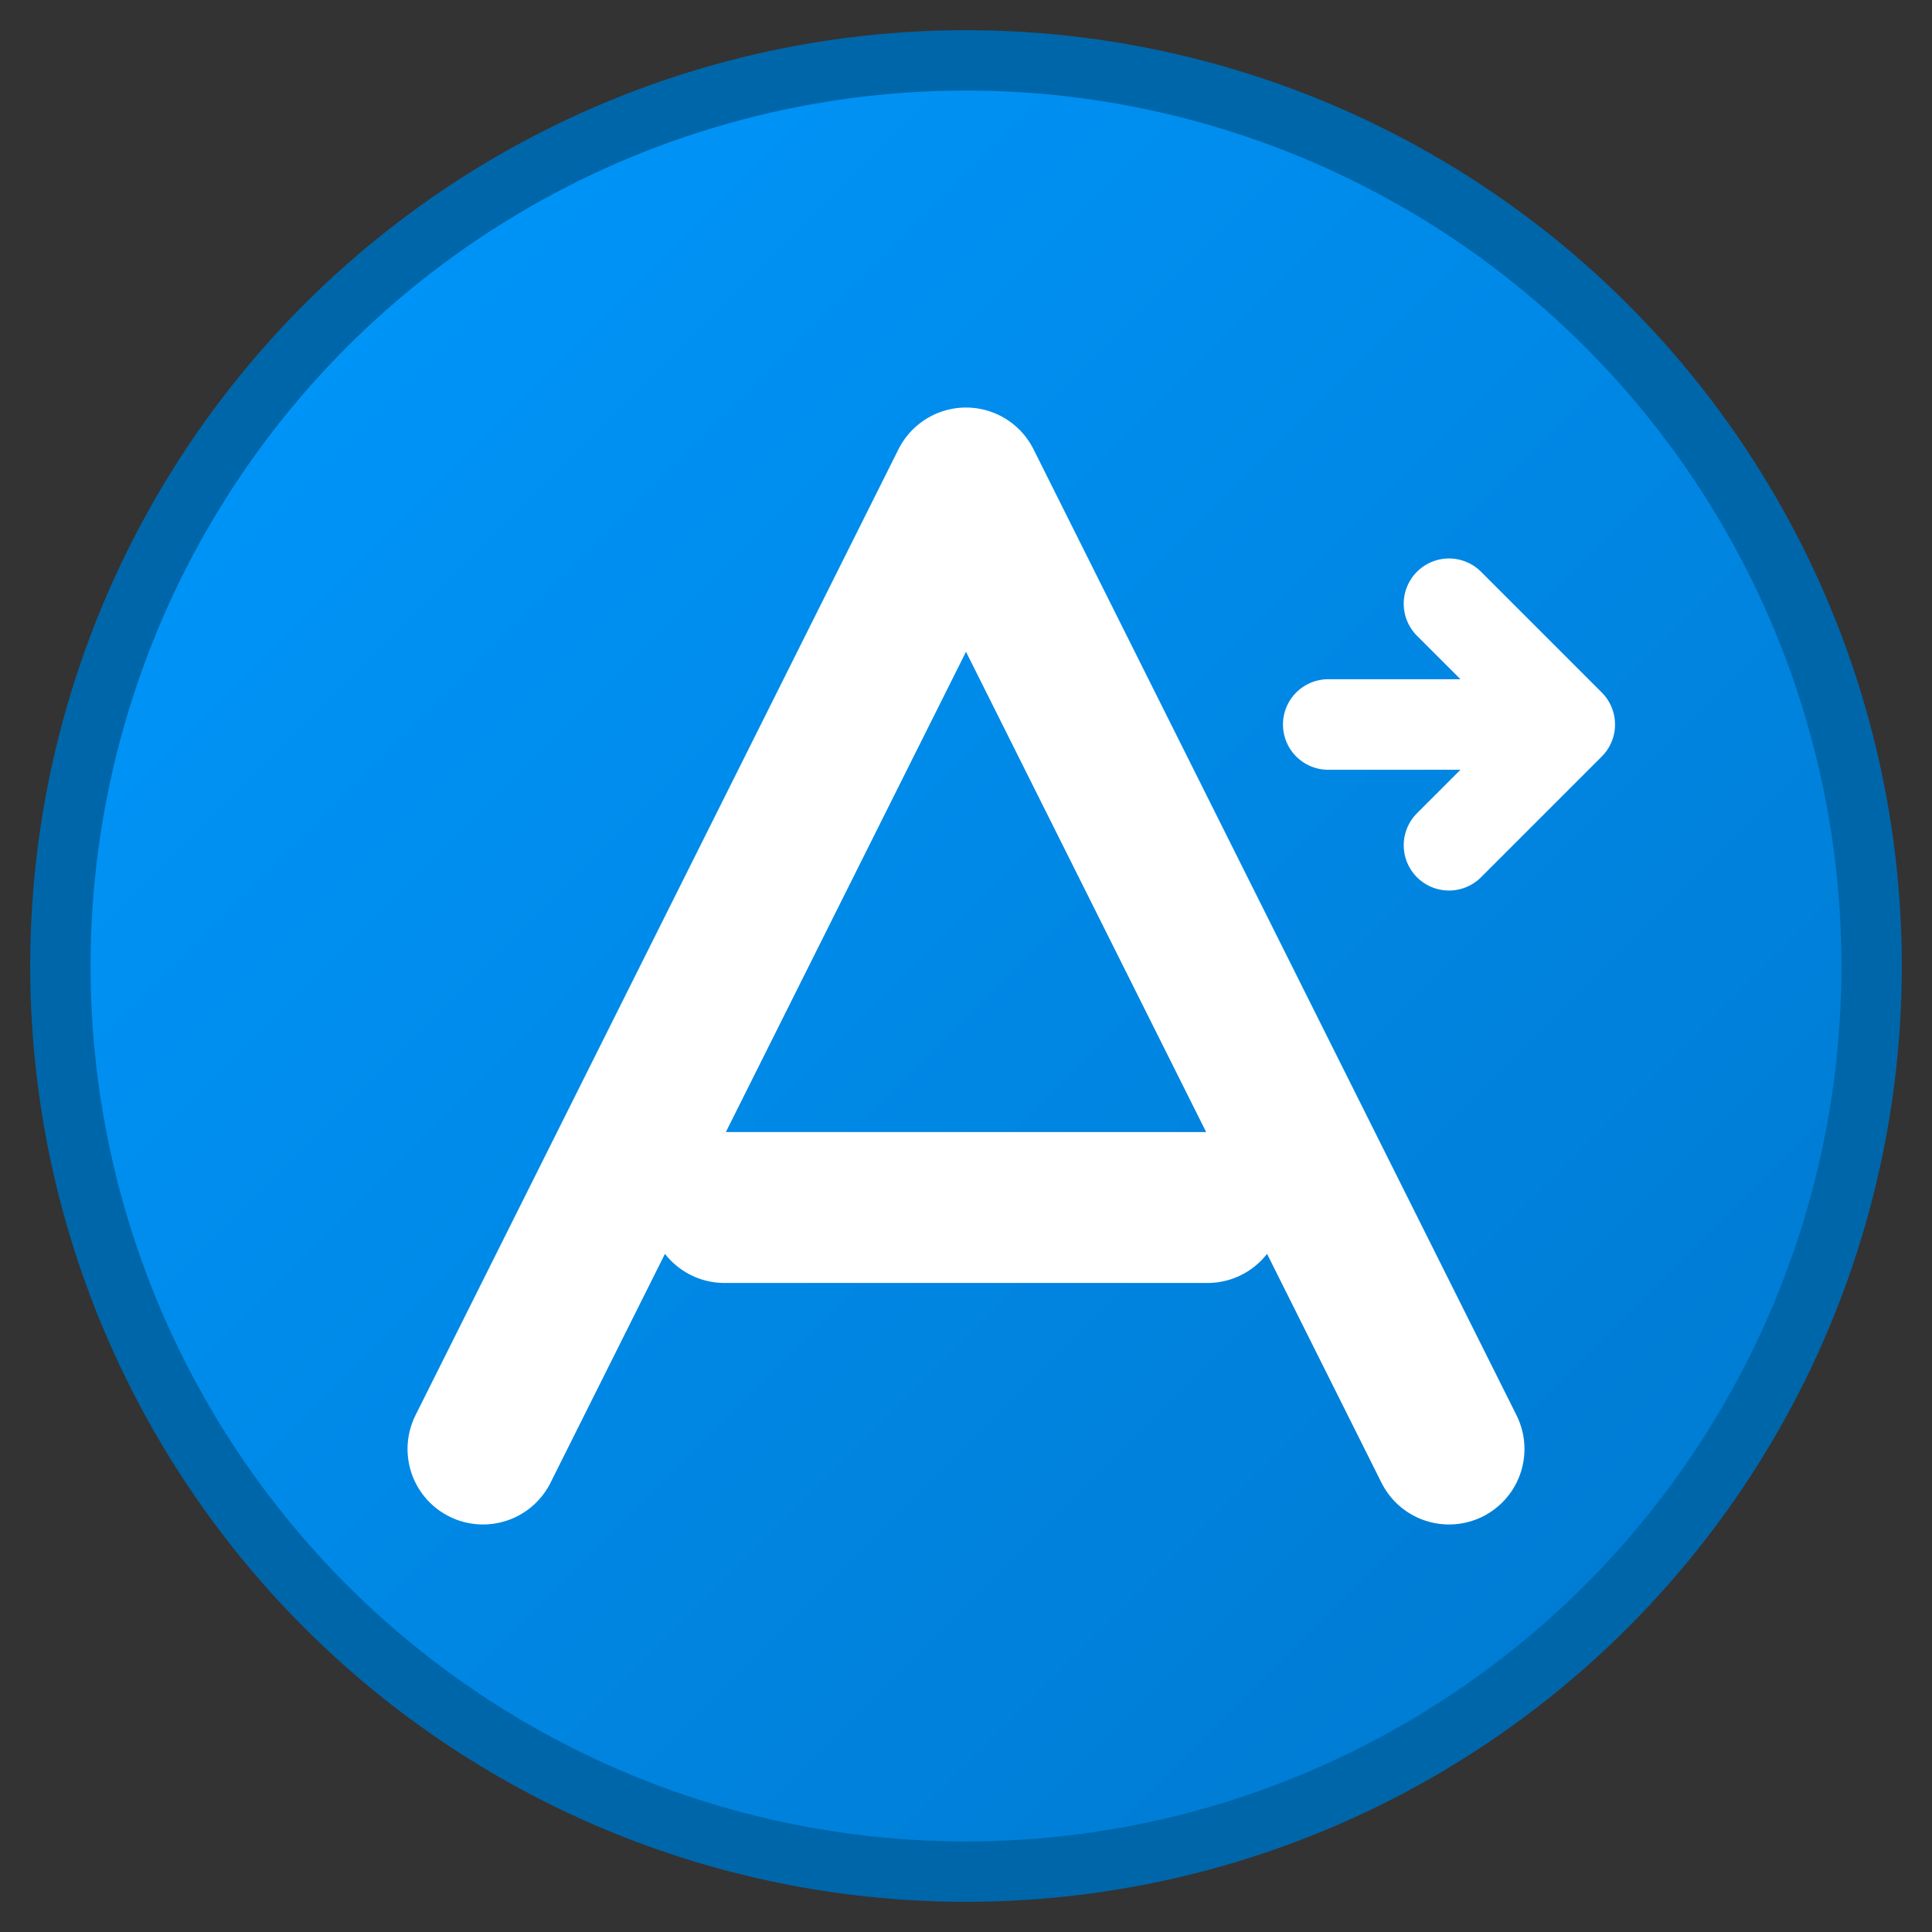
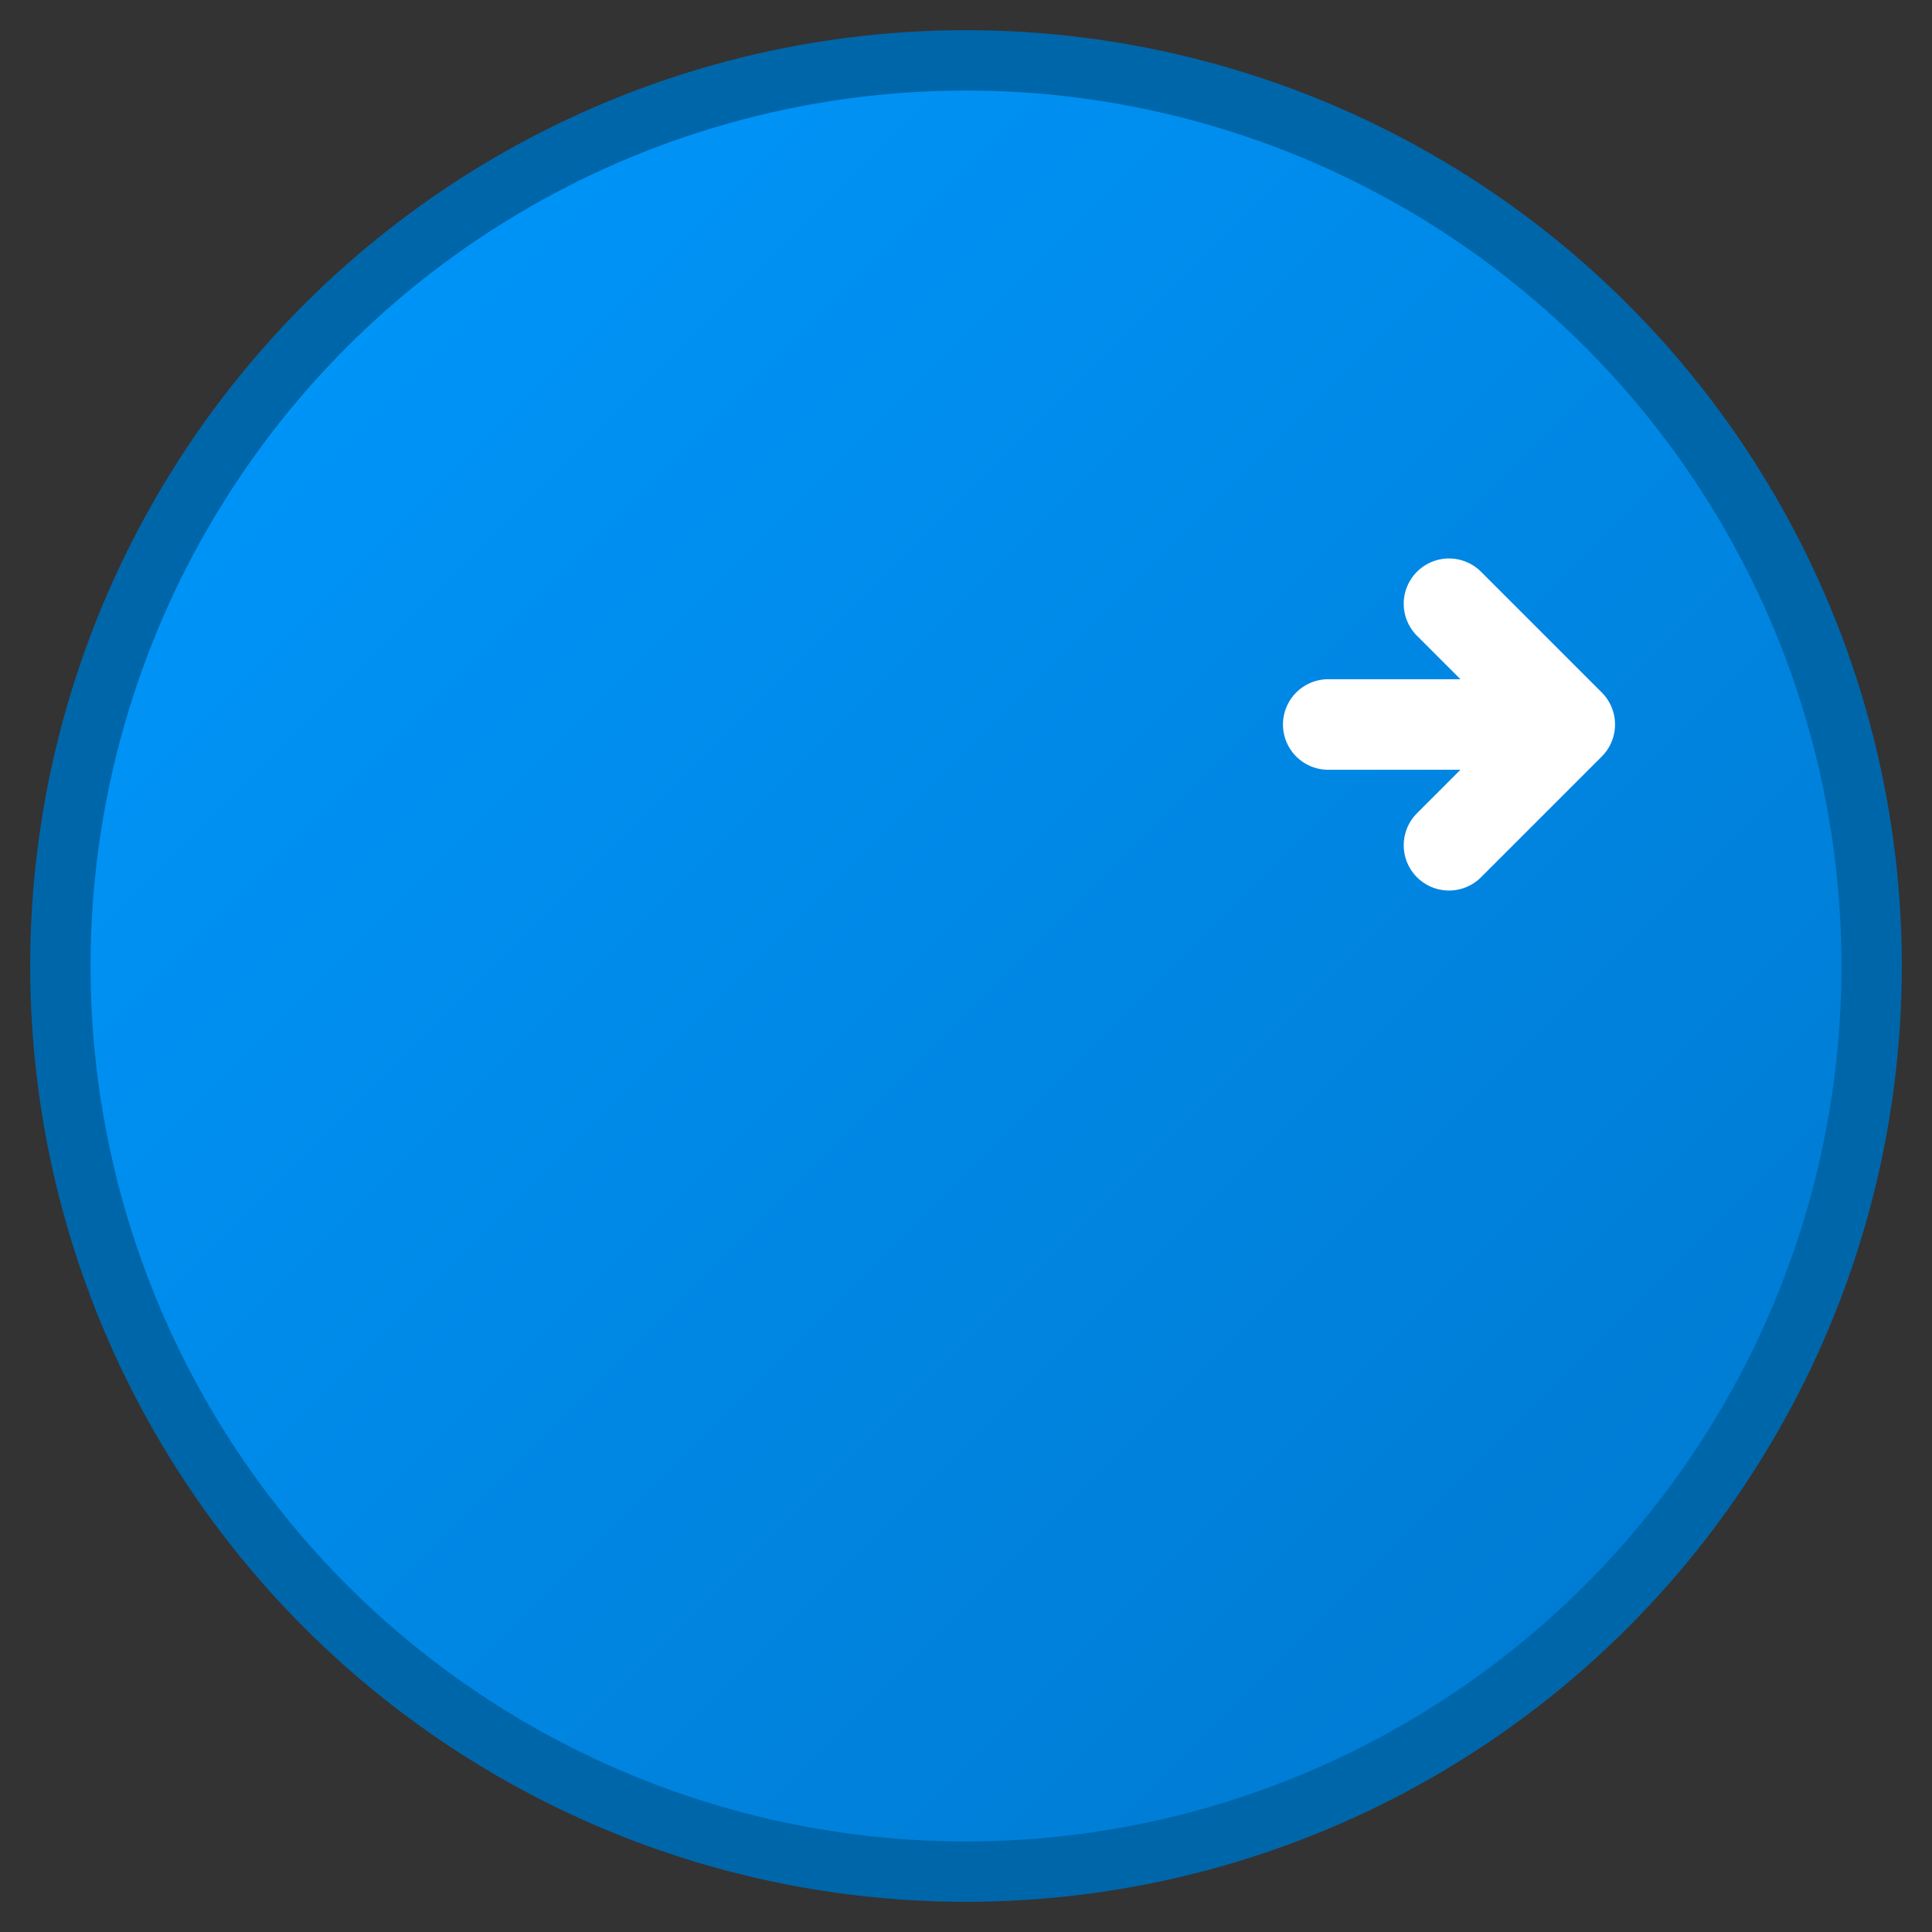
<svg xmlns="http://www.w3.org/2000/svg" width="32" height="32" viewBox="0 0 32 32" fill="none">
  <rect x="0" y="0" width="32" height="32" fill="#333333" stroke="none" />
  <defs>
    <linearGradient id="logoGradient" x1="0%" y1="0%" x2="100%" y2="100%">
      <stop offset="0%" style="stop-color:#0099FF;stop-opacity:1" />
      <stop offset="100%" style="stop-color:#0077CC;stop-opacity:1" />
    </linearGradient>
  </defs>
  <circle cx="16" cy="16" r="15" fill="url(#logoGradient)" stroke="#0066AA" stroke-width="1" />
-   <path d="M8 24 L16 8 L24 24 M12 20 L20 20" stroke="white" stroke-width="2.5" stroke-linecap="round" stroke-linejoin="round" fill="none" />
  <path d="M22 12 L26 12 M24 10 L26 12 L24 14" stroke="white" stroke-width="1.5" stroke-linecap="round" stroke-linejoin="round" fill="none" />
</svg>